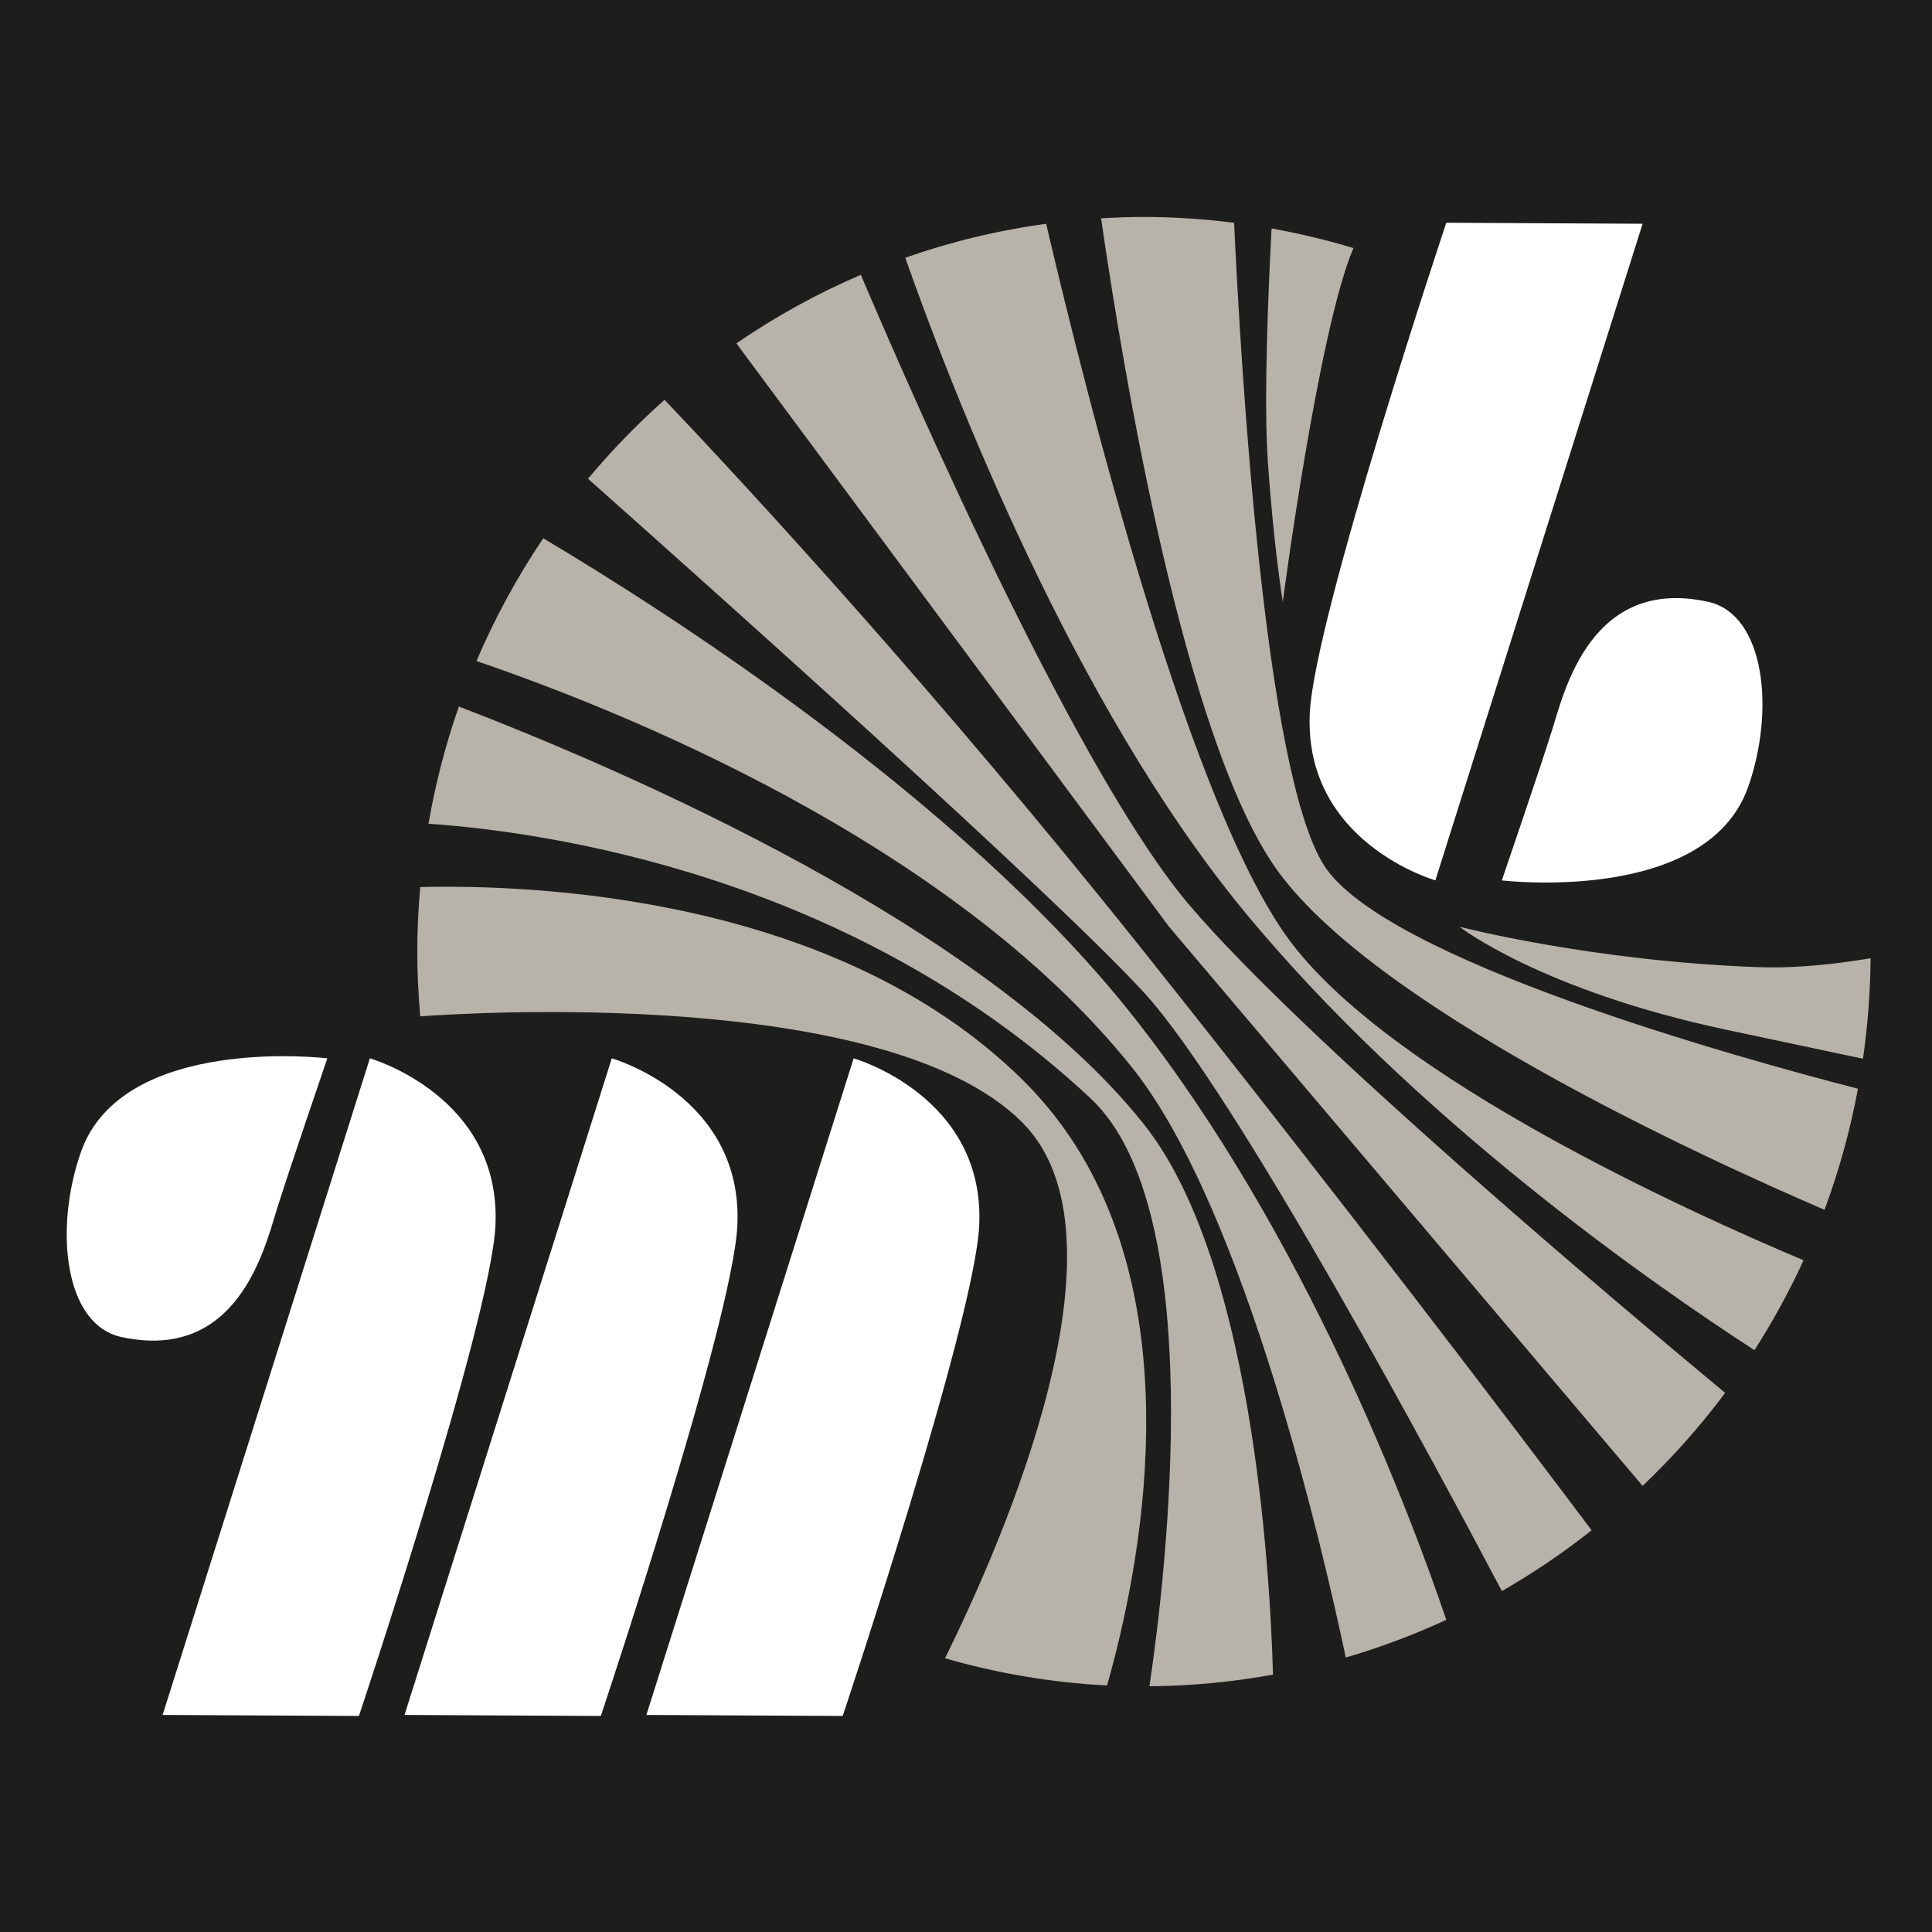
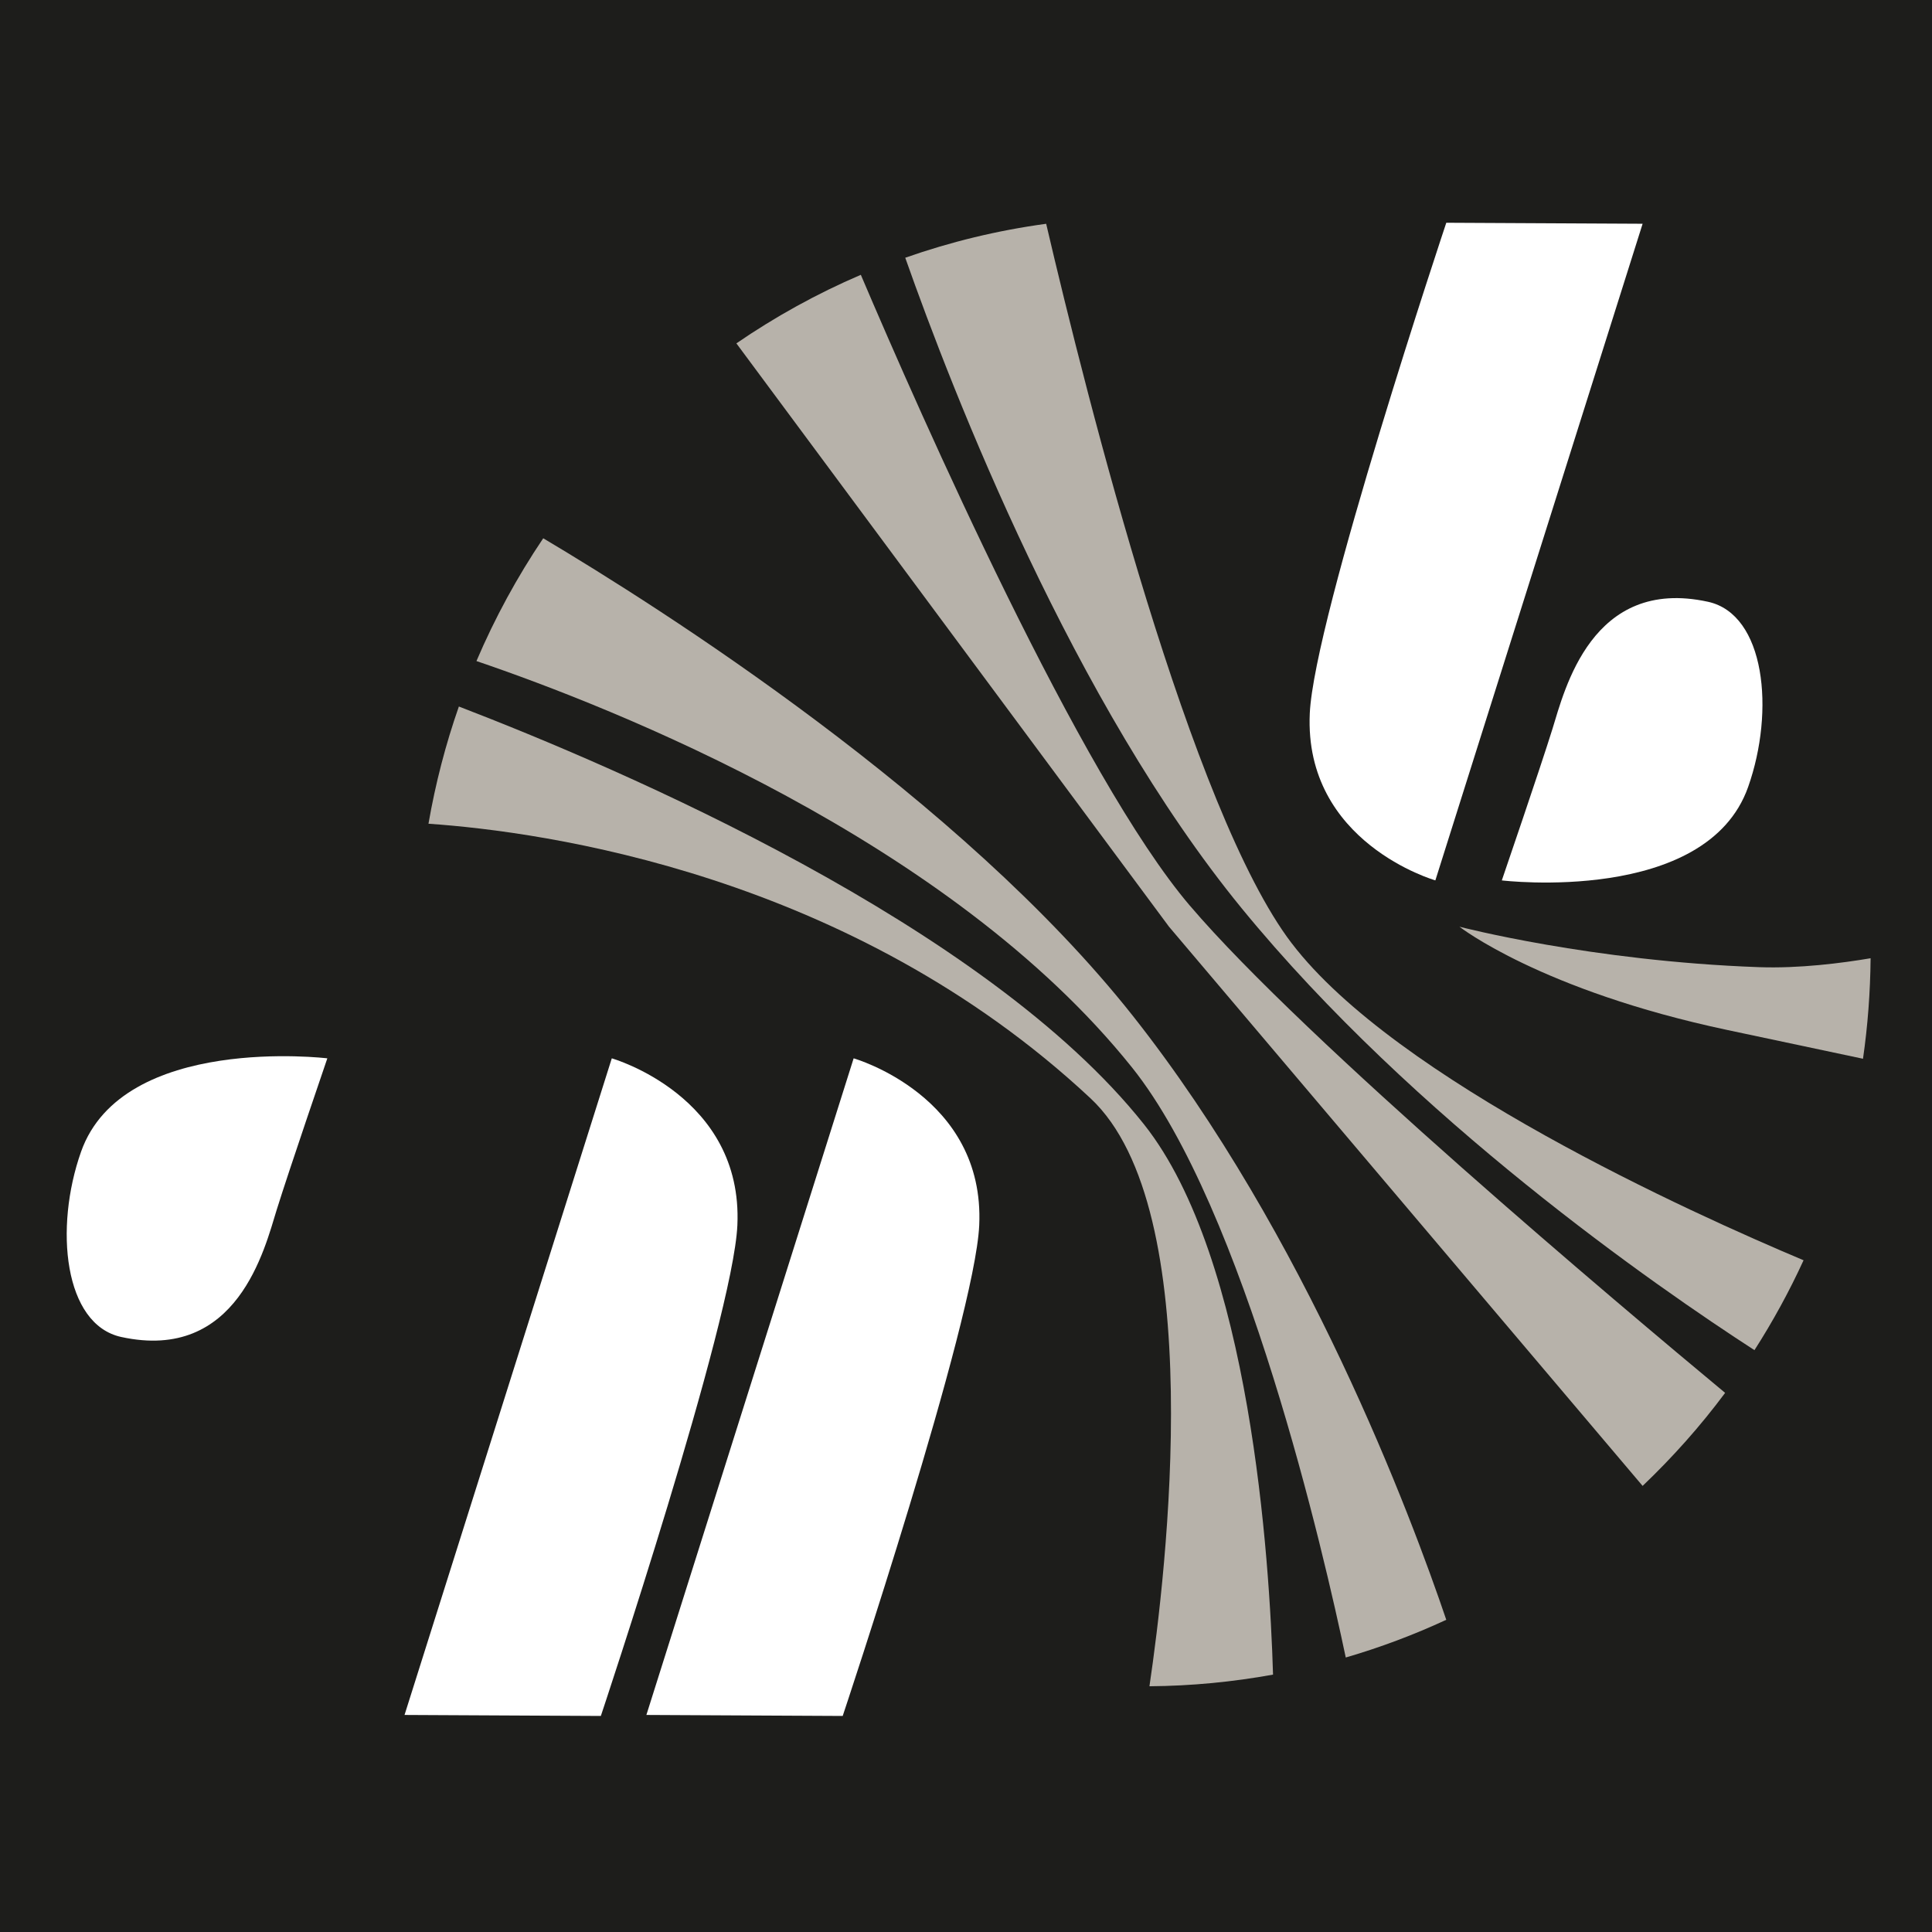
<svg xmlns="http://www.w3.org/2000/svg" id="Calque_2" viewBox="0 0 602 602">
  <defs>
    <style>.cls-1{fill:#fff;}.cls-2{fill:#b7b2aa;}.cls-3{fill:#1d1d1b;}</style>
  </defs>
  <g id="Calque_1-2">
    <g>
      <rect class="cls-3" width="602" height="602" />
      <g>
        <path class="cls-2" d="M370.78,282.23c-34.2-40.14-83.79-152.54-102.55-196.6-13.67,5.85-26.64,13.04-38.78,21.36l134.8,181.76,147.58,174.25c9.35-8.92,17.98-18.59,25.71-28.99-32.43-26.94-131.11-109.94-166.76-151.79Z" />
-         <path class="cls-2" d="M207.07,124.58c-8.54,7.59-16.52,15.81-23.85,24.6,37.59,33.39,145.16,129.47,173.25,160.11,28.92,31.55,92.52,150.46,111.5,186.48,9.8-5.62,19.15-11.96,27.97-18.94-23.91-31.83-77-101.85-139.47-180.29-65.23-81.89-124.95-146.25-149.4-171.97Z" />
        <path class="cls-2" d="M169.27,167.72c-8.08,11.99-15.06,24.79-20.81,38.26,42.4,14.43,147.55,55.73,204.27,126.64,35.19,43.99,59.9,152,66.6,183.85,10.8-3.15,21.25-7.08,31.32-11.75-10.91-32.22-43.65-119.82-97.61-188.12-53.55-67.79-147.45-127.29-183.78-148.88Z" />
        <path class="cls-2" d="M402.5,293.94c-31.3-41.01-63.63-169.04-76.52-224.21-15.17,2.06-29.85,5.64-43.91,10.58,14.97,42.45,52.47,138.72,104.84,202.72,53.73,65.65,129.2,117.89,159.77,137.67,5.72-8.93,10.84-18.28,15.3-28.01-34.73-14.61-127.01-56.22-159.47-98.75Z" />
        <path class="cls-2" d="M142.98,220.15c-4.12,11.76-7.29,23.97-9.47,36.52,36.03,2.48,131.53,15.68,206.32,85.59,36.98,34.57,23.56,147.86,18.33,183.17,13.14-.1,26-1.36,38.51-3.63-1.06-35.76-7.02-129.66-40.21-171.46-49.33-62.14-163.52-110.99-213.49-130.2Z" />
-         <path class="cls-2" d="M331.6,351.69c-3.83-5.36-8.17-10.49-13.08-15.33-58.16-57.26-152.3-60.81-187.58-59.96-.57,6.64-.92,13.35-.92,20.14s.35,13.51,.92,20.15c11.74-.87,144.77-9.76,187.58,33.04,35.38,35.38-5.37,129.13-24.06,166.98,16.17,4.65,33.06,7.59,50.49,8.47,10.25-36,26.69-117.39-13.34-173.5Z" />
-         <path class="cls-2" d="M412.56,269.63c-18.44-28.86-25.89-154.48-28.02-200.22-9.2-1.15-18.56-1.81-28.07-1.81-4.5,0-8.95,.17-13.38,.43,7.14,49.26,25.81,160.49,53.82,201.6,29.52,43.32,133.24,90.84,171.6,107.34,4.51-12.12,7.99-24.74,10.42-37.73-37.01-9.55-147.56-40.17-166.37-69.6Z" />
-         <path class="cls-2" d="M395.04,143.66c1.87,27.06,4.67,43.86,4.67,43.86,0,0,11.1-84.69,22.01-110.22-8.31-2.52-16.82-4.55-25.5-6.11-.98,18.3-2.51,53.13-1.17,72.47Z" />
        <path class="cls-2" d="M548.08,301.36c-52.26-1.87-93.32-12.6-93.32-12.6,0,0,25.38,19.87,83.52,32.19,14.34,3.04,31,6.57,42.22,8.95,1.48-10.24,2.27-20.69,2.37-31.32-8.91,1.51-22.21,3.23-34.79,2.78Z" />
        <path class="cls-1" d="M450.66,69.41l61.17,.31-64.58,204.6s-40.99-11.69-39.13-52.04c1.36-29.67,42.54-152.88,42.54-152.88Z" />
        <path class="cls-1" d="M467.97,274.33s63.74,7.68,76.74-29.12c8.41-23.81,5.3-53.8-12.5-57.7-36.28-7.93-44.71,27.53-48.49,39.66-3.77,12.13-15.76,47.15-15.76,47.15Z" />
-         <path class="cls-1" d="M111.84,534.68l-61.17-.31,64.58-204.6s40.99,11.69,39.13,52.04c-1.36,29.67-42.54,152.87-42.54,152.87Z" />
        <path class="cls-1" d="M187.22,534.68l-61.17-.31,64.58-204.6s40.99,11.69,39.13,52.04c-1.36,29.67-42.54,152.87-42.54,152.87Z" />
        <path class="cls-1" d="M262.58,534.68l-61.17-.31,64.58-204.6s40.99,11.69,39.13,52.04c-1.36,29.67-42.54,152.87-42.54,152.87Z" />
        <path class="cls-1" d="M101.99,329.77s-63.74-7.68-76.74,29.12c-8.41,23.81-5.3,53.8,12.5,57.7,36.28,7.93,44.71-27.53,48.48-39.66,3.77-12.13,15.76-47.15,15.76-47.15Z" />
      </g>
    </g>
  </g>
</svg>